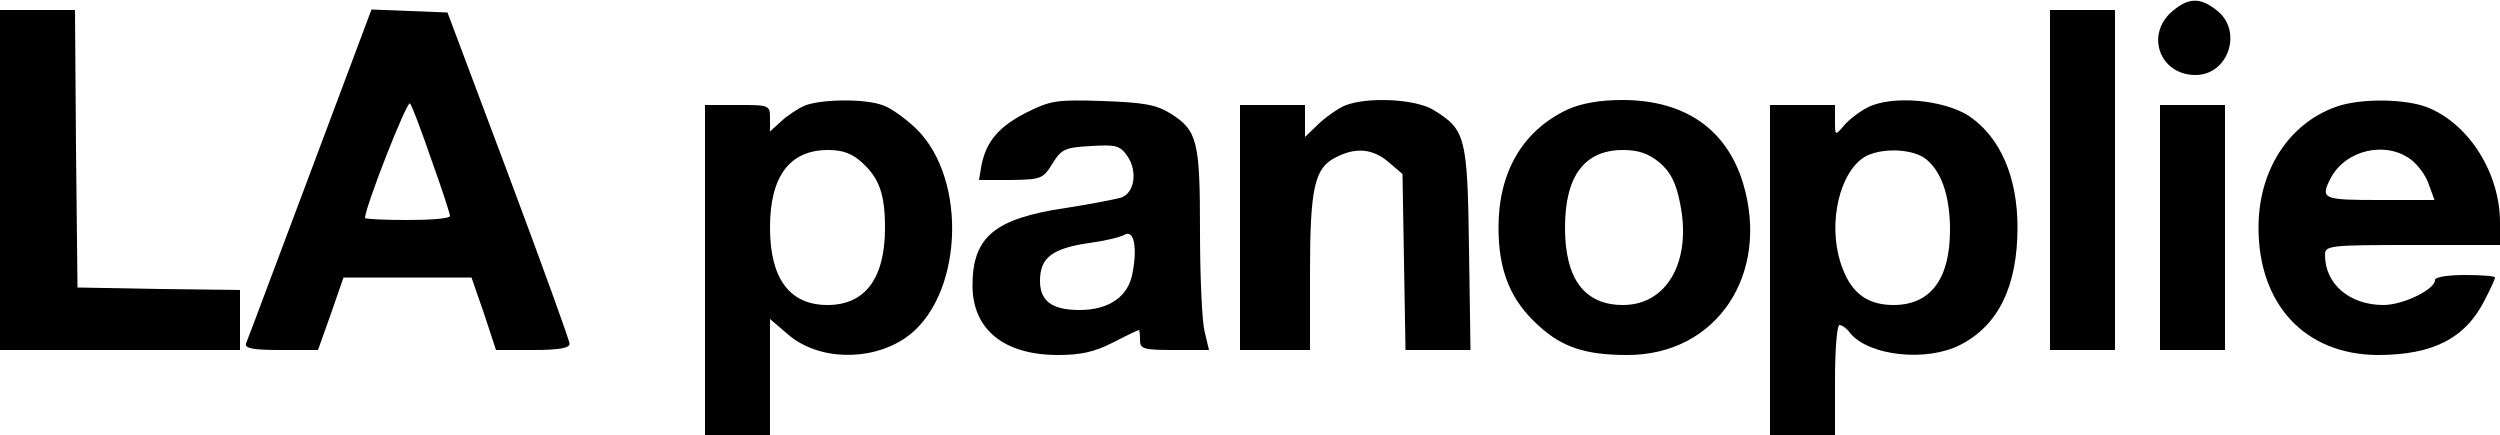
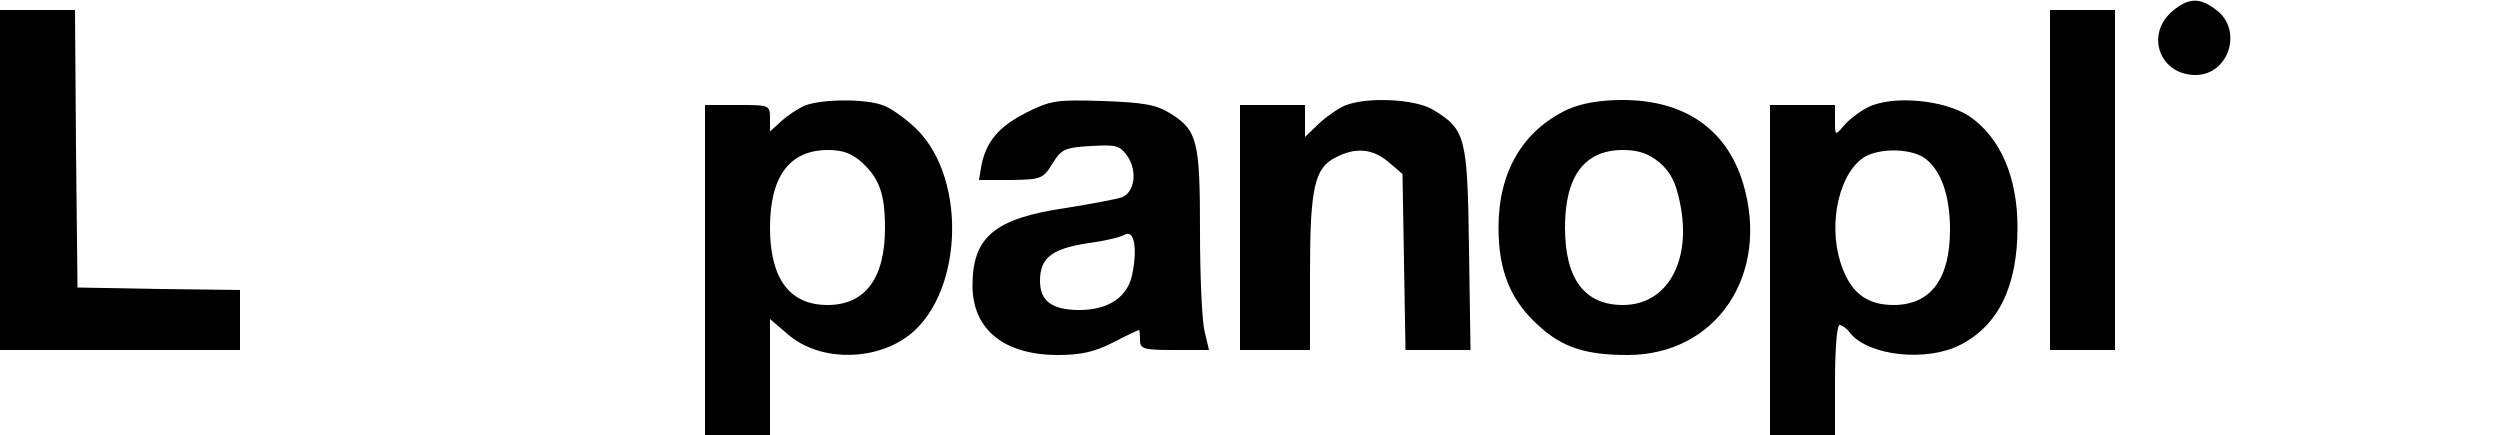
<svg xmlns="http://www.w3.org/2000/svg" version="1.0" width="500pt" height="87pt" viewBox="0 0 500 87" preserveAspectRatio="xMidYMid meet">
  <g transform="translate(0,87) scale(0.1,-0.1)" fill="#000000" stroke="none">
    <path d="M4344 847 c-54 -47 -24 -127 47 -127 66 0 95 88 43 129 -34 27 -57 26 -90 -2z" />
    <path d="M0 510 l0 -340 240 0 240 0 0 60 0 60 -162 2 -163 3 -3 278 -2 277 -75 0 -75 0 0 -340z" />
-     <path d="M620 523 c-68 -180 -125 -334 -128 -340 -3 -10 15 -13 70 -13 l74 0 26 73 25 72 128 0 128 0 25 -72 24 -73 74 0 c53 0 74 4 73 13 0 6 -55 158 -122 337 l-122 325 -76 3 -76 3 -123 -328z m243 27 c21 -58 37 -108 37 -112 0 -5 -38 -8 -85 -8 -47 0 -85 2 -85 4 0 21 84 236 90 229 4 -4 23 -55 43 -113z" />
    <path d="M4100 510 l0 -340 65 0 65 0 0 340 0 340 -65 0 -65 0 0 -340z" />
    <path d="M1610 659 c-14 -6 -35 -20 -47 -31 l-23 -21 0 26 c0 27 -1 27 -65 27 l-65 0 0 -330 0 -330 65 0 65 0 0 116 0 116 35 -30 c59 -52 163 -56 234 -9 116 77 129 317 23 420 -20 19 -50 41 -65 46 -35 14 -123 13 -157 0z m114 -114 c35 -32 46 -64 46 -131 0 -101 -40 -154 -115 -154 -76 0 -115 53 -115 155 0 102 39 155 116 155 30 0 48 -7 68 -25z" />
    <path d="M2053 645 c-55 -28 -80 -57 -90 -105 l-5 -30 63 0 c61 1 65 2 84 33 18 29 25 32 77 35 52 3 58 1 74 -22 19 -30 13 -71 -13 -81 -10 -3 -60 -13 -112 -21 -142 -21 -186 -58 -186 -155 0 -88 63 -139 171 -139 45 0 73 6 110 25 27 14 50 25 52 25 1 0 2 -9 2 -20 0 -18 7 -20 69 -20 l69 0 -9 38 c-5 20 -9 110 -9 199 0 181 -5 202 -59 236 -29 18 -54 22 -136 25 -92 3 -104 1 -152 -23z m212 -321 c-8 -47 -47 -74 -106 -74 -55 0 -79 18 -79 58 0 48 25 66 105 77 28 4 57 11 65 16 18 9 25 -26 15 -77z" />
    <path d="M2690 659 c-14 -6 -37 -22 -52 -36 l-28 -27 0 32 0 32 -65 0 -65 0 0 -245 0 -245 70 0 70 0 0 154 c0 170 9 210 51 231 40 21 74 18 106 -9 l28 -24 3 -176 3 -176 65 0 65 0 -3 203 c-3 224 -7 238 -71 277 -35 22 -132 27 -177 9z" />
    <path d="M3135 651 c-89 -42 -138 -124 -138 -236 0 -87 24 -146 81 -197 47 -43 94 -58 177 -58 178 0 286 161 231 344 -33 108 -117 166 -241 166 -47 0 -83 -7 -110 -19z m184 -106 c22 -19 33 -40 41 -81 24 -115 -25 -204 -114 -204 -77 0 -116 52 -116 155 0 103 39 155 116 155 31 0 51 -7 73 -25z" />
    <path d="M3735 655 c-16 -8 -38 -25 -47 -36 -18 -21 -18 -21 -18 10 l0 31 -65 0 -65 0 0 -330 0 -330 65 0 65 0 0 110 c0 61 4 110 9 110 5 0 15 -7 22 -17 38 -45 152 -57 219 -23 77 39 115 118 115 235 0 102 -35 181 -97 223 -51 33 -155 42 -203 17z m114 -101 c33 -24 51 -74 51 -144 0 -98 -39 -150 -113 -150 -50 0 -82 22 -101 71 -31 76 -13 182 37 221 28 22 95 23 126 2z" />
-     <path d="M4671 656 c-94 -34 -154 -127 -154 -241 0 -154 93 -254 238 -255 111 0 176 33 215 111 11 21 20 41 20 44 0 3 -27 5 -60 5 -34 0 -60 -4 -60 -10 0 -19 -64 -50 -103 -50 -68 0 -117 42 -117 100 0 19 8 20 175 20 l175 0 0 45 c0 98 -61 195 -142 229 -44 19 -139 20 -187 2z m152 -106 c14 -11 30 -33 35 -50 l11 -30 -110 0 c-113 0 -119 2 -98 43 30 58 112 76 162 37z" />
-     <path d="M4320 415 l0 -245 65 0 65 0 0 245 0 245 -65 0 -65 0 0 -245z" />
  </g>
</svg>